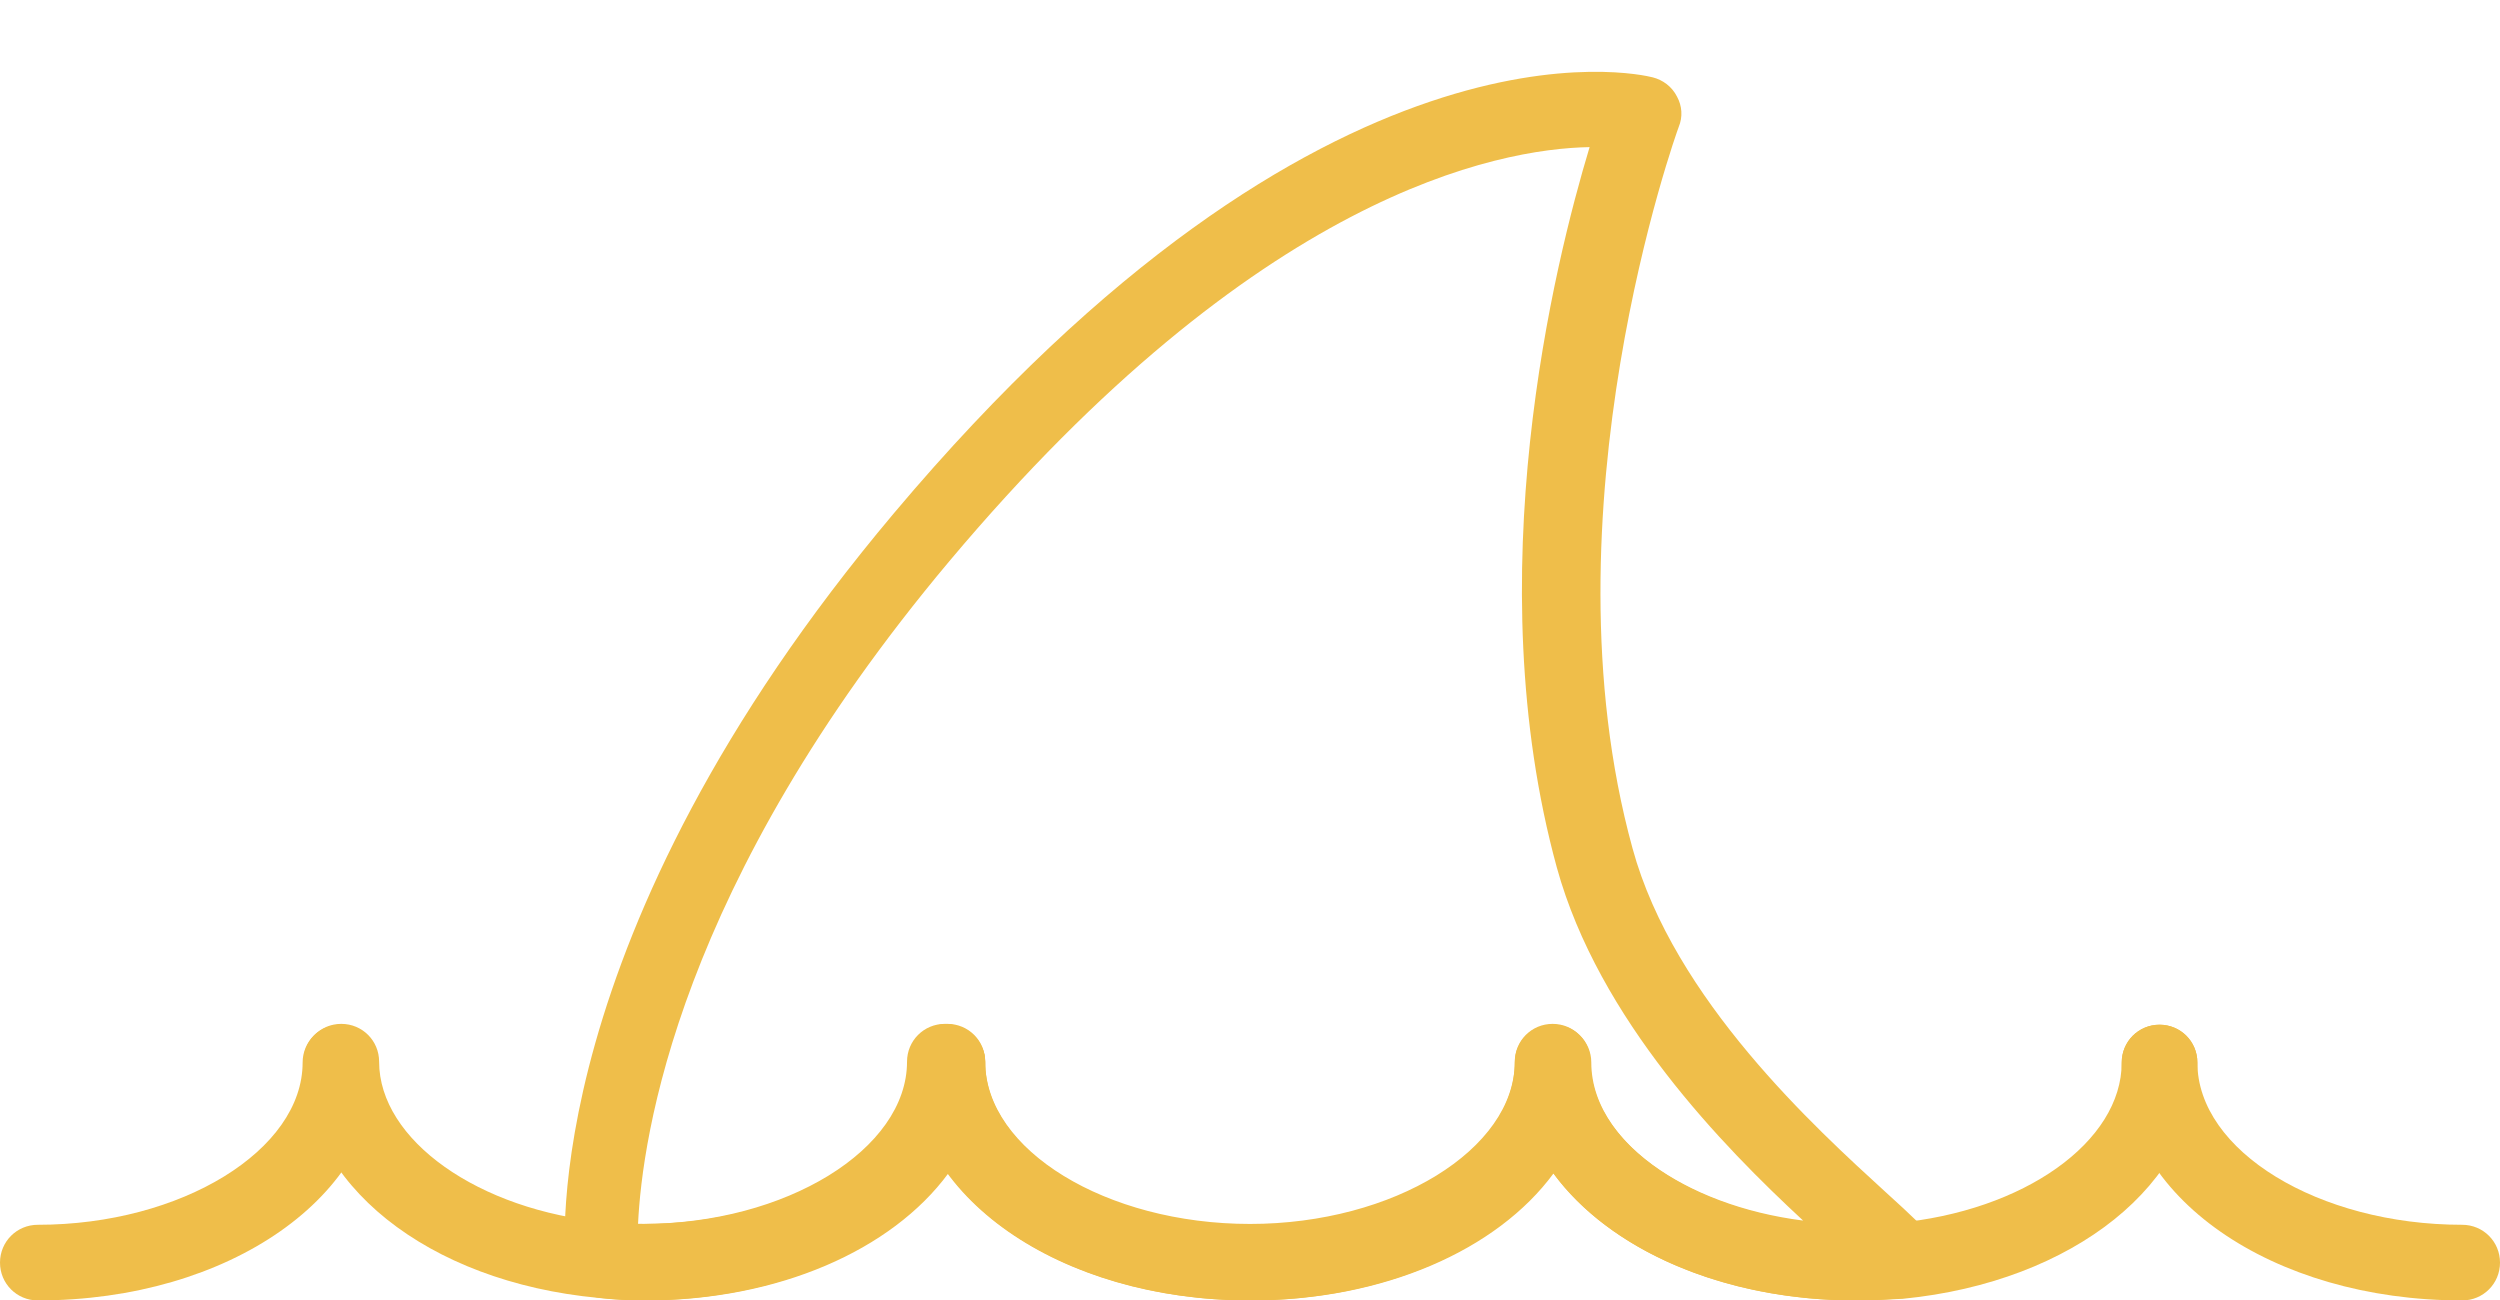
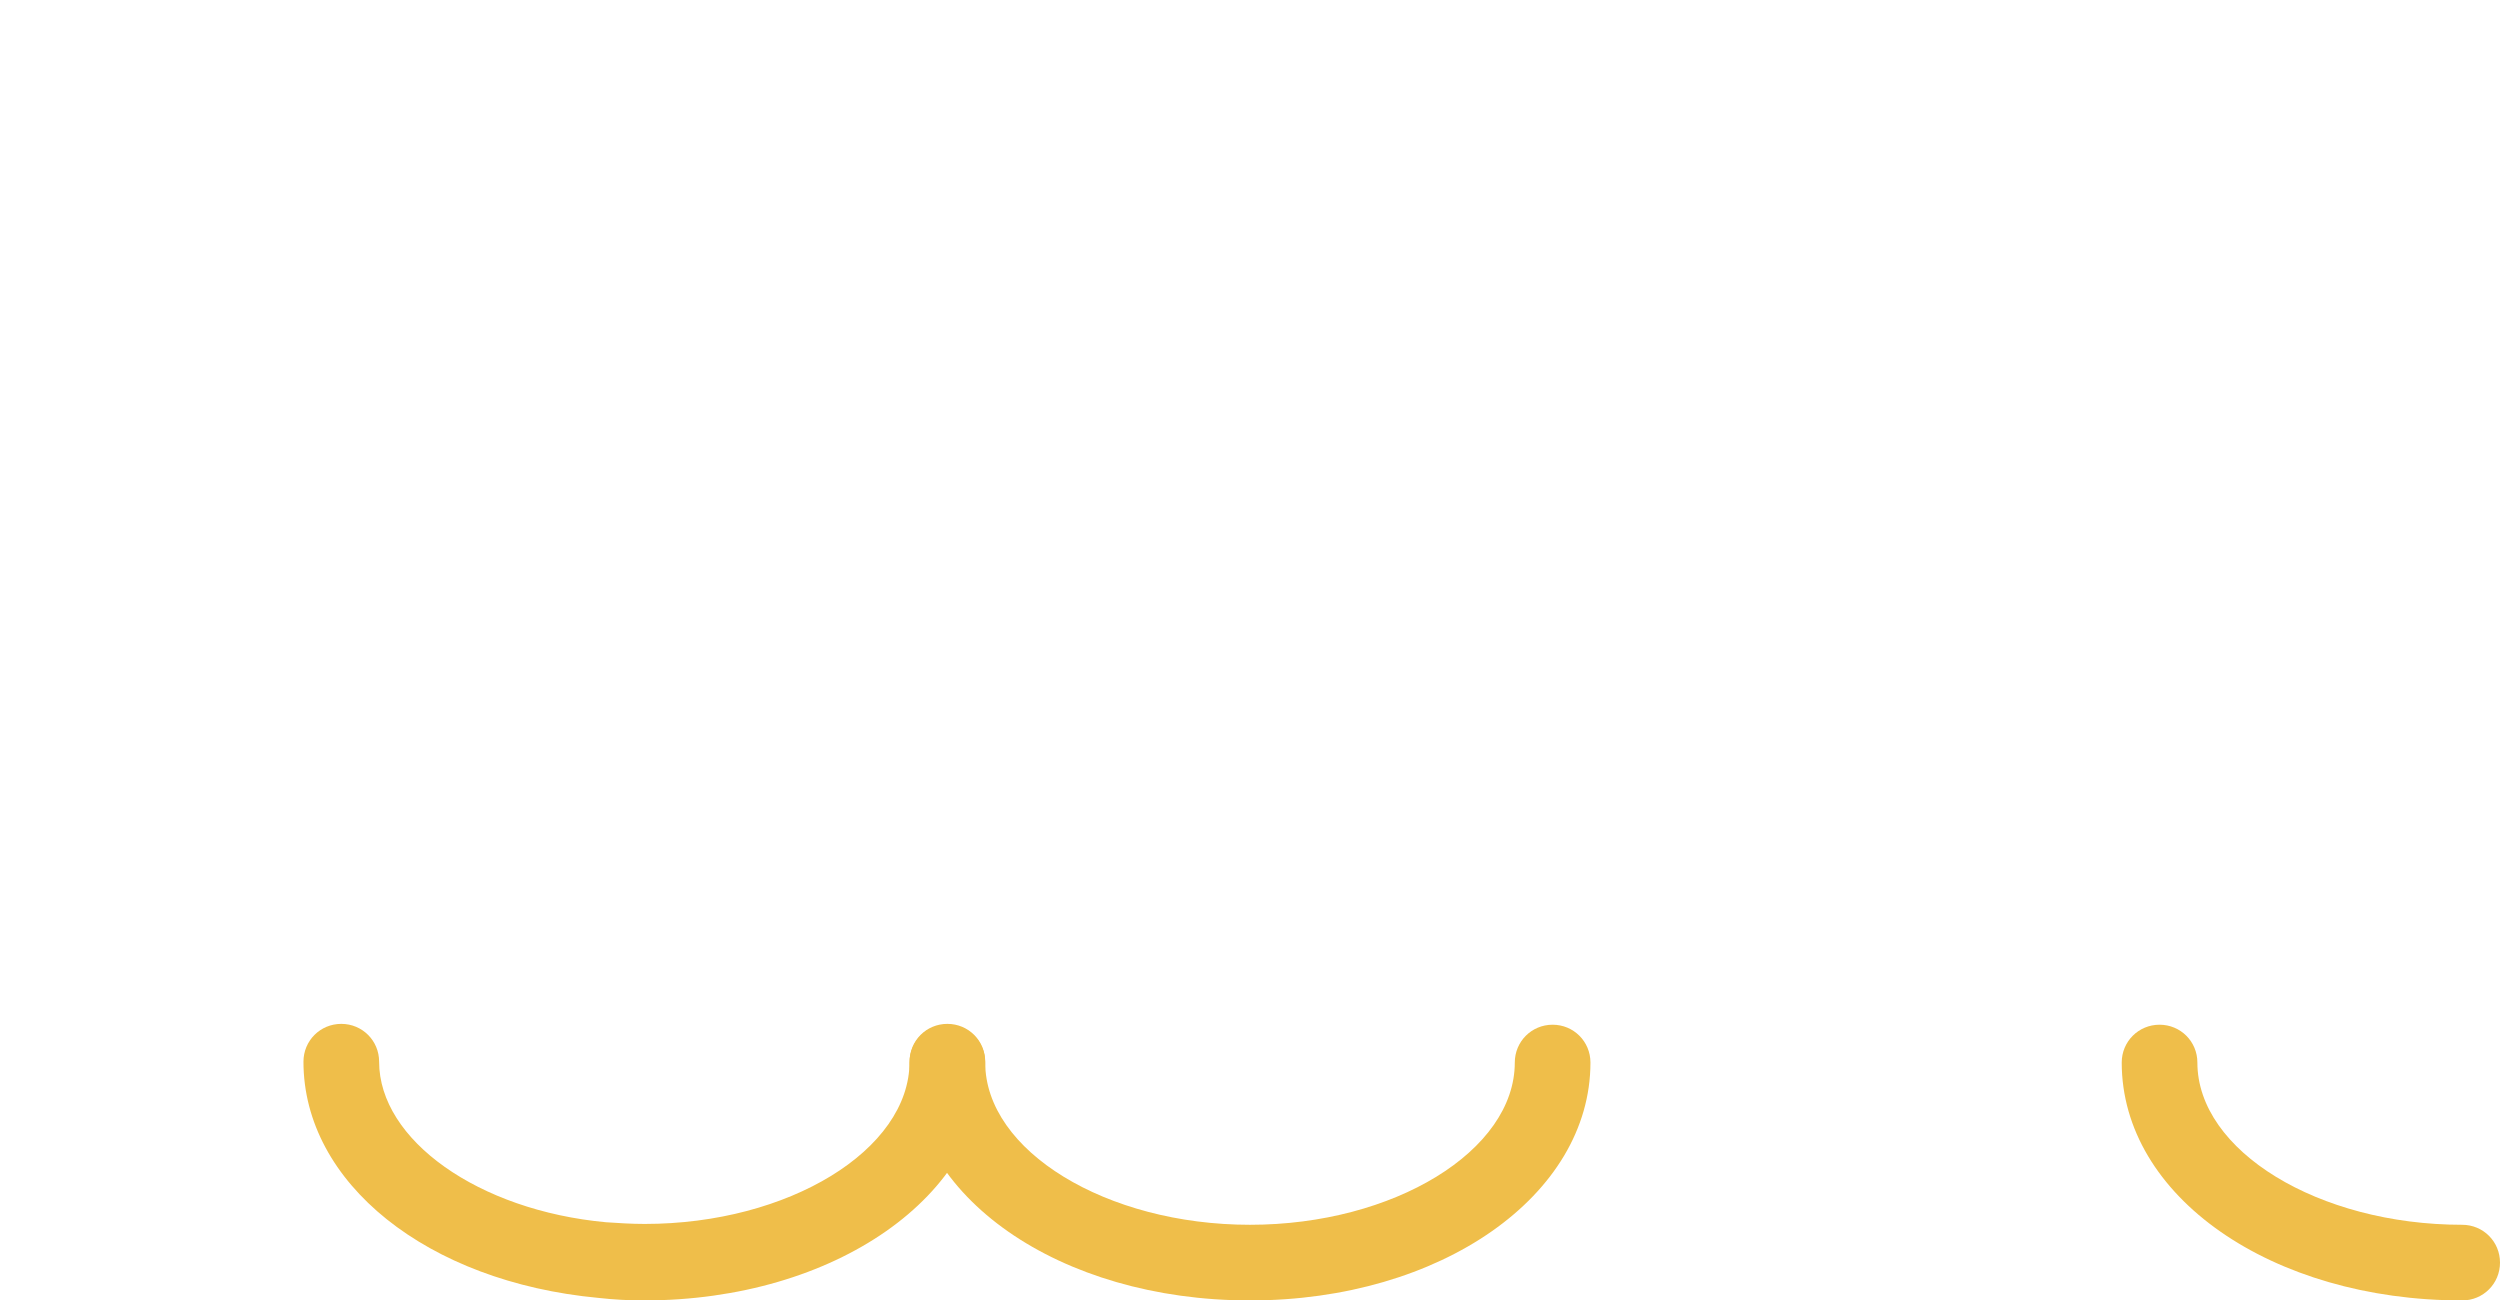
<svg xmlns="http://www.w3.org/2000/svg" fill="#efbe4a" height="154.7" preserveAspectRatio="xMidYMid meet" version="1" viewBox="107.3 174.4 297.4 154.7" width="297.4" zoomAndPan="magnify">
  <g>
    <g>
      <g id="change1_3">
-         <path d="M111.8,329.1c-2.5,0-4.5-2-4.5-4.5s2-4.5,4.5-4.5c17.1,0,31.5-8.9,31.5-19.3c0-2.5,2-4.5,4.5-4.5s4.5,2,4.5,4.5 C152.4,316.6,134.6,329.1,111.8,329.1z" fill="inherit" />
-       </g>
+         </g>
      <g id="change1_1">
        <path d="M183.9,329.1c-1.8,0-3.6-0.1-5.4-0.3c-20.4-1.9-35.1-13.7-35.1-28.1c0-2.5,2-4.5,4.5-4.5s4.5,2,4.5,4.5 c0,9.3,11.8,17.7,27,19.1c1.5,0.1,3,0.2,4.6,0.2c17.1,0,31.5-8.8,31.5-19.3c0-2.5,2-4.5,4.5-4.5s4.5,2,4.5,4.5 C224.5,316.6,206.6,329.1,183.9,329.1z" fill="inherit" />
      </g>
      <g id="change1_4">
        <path d="M256,329.1c-22.7,0-40.5-12.4-40.5-28.3c0-2.5,2-4.5,4.5-4.5s4.5,2,4.5,4.5c0,10.5,14.4,19.3,31.5,19.3 s31.5-8.8,31.5-19.3c0-2.5,2-4.5,4.5-4.5s4.5,2,4.5,4.5C296.5,316.6,278.7,329.1,256,329.1z" fill="inherit" />
      </g>
      <g id="change1_5">
-         <path d="M328.1,329.1c-22.7,0-40.5-12.4-40.5-28.3c0-2.5,2-4.5,4.5-4.5s4.5,2,4.5,4.5c0,10.5,14.4,19.3,31.5,19.3 c1.6,0,3.2-0.1,4.7-0.2c15.3-1.4,26.9-9.7,26.9-19.1c0-2.5,2-4.5,4.5-4.5s4.5,2,4.5,4.5c0,14.3-14.7,26.1-35,28.1 C331.9,329,330,329.1,328.1,329.1z" fill="inherit" />
-       </g>
+         </g>
      <g id="change1_2">
        <path d="M400.2,329.1c-22.7,0-40.5-12.4-40.5-28.3c0-2.5,2-4.5,4.5-4.5s4.5,2,4.5,4.5c0,10.5,14.4,19.3,31.5,19.3 c2.5,0,4.5,2,4.5,4.5S402.7,329.1,400.2,329.1z" fill="inherit" />
      </g>
    </g>
    <g id="change1_6">
-       <path d="M328.1,329.1c-15.9,0-29.4-6.1-36-15.1c-6.7,9.1-20.2,15.1-36,15.1c-15.9,0-29.4-6.1-36-15.1c-6.7,9.1-20.2,15.1-36,15.1 c-1.8,0-3.6-0.1-5.4-0.3c-2.1-0.2-3.8-1.9-4.1-4c-0.2-1.6-3.4-38.9,39-89.3c51.4-61.1,88.7-52.3,90.3-51.9 c1.2,0.3,2.3,1.1,2.9,2.3c0.6,1.1,0.7,2.4,0.2,3.6c-0.2,0.5-16.5,45.8-5.5,85.8c4.9,18,21.9,33.4,30.1,40.9c3.3,3,4.8,4.4,5.7,5.7 c0.9,1.3,1,3,0.3,4.4c-0.7,1.4-2,2.4-3.6,2.5C331.9,329,330,329.1,328.1,329.1z M329.5,326.8L329.5,326.8L329.5,326.8z M224.5,300.7c0,10.5,14.4,19.3,31.5,19.3s31.5-8.9,31.5-19.3c0-2.5,2-4.5,4.5-4.5s4.5,2,4.5,4.5c0,9.2,11.1,17.1,25.3,18.9 c-9.5-8.8-24.3-23.9-29.3-42c-9.5-34.7-0.3-71.8,3.9-85.7c-11,0.2-39.5,5.6-76.2,49.3c-32.3,38.5-36.5,68.5-37,78.8 c0.2,0,0.4,0,0.5,0c17.1,0,31.5-8.9,31.5-19.3c0-2.5,2-4.5,4.5-4.5S224.5,298.3,224.5,300.7z" fill="inherit" />
-     </g>
+       </g>
  </g>
</svg>